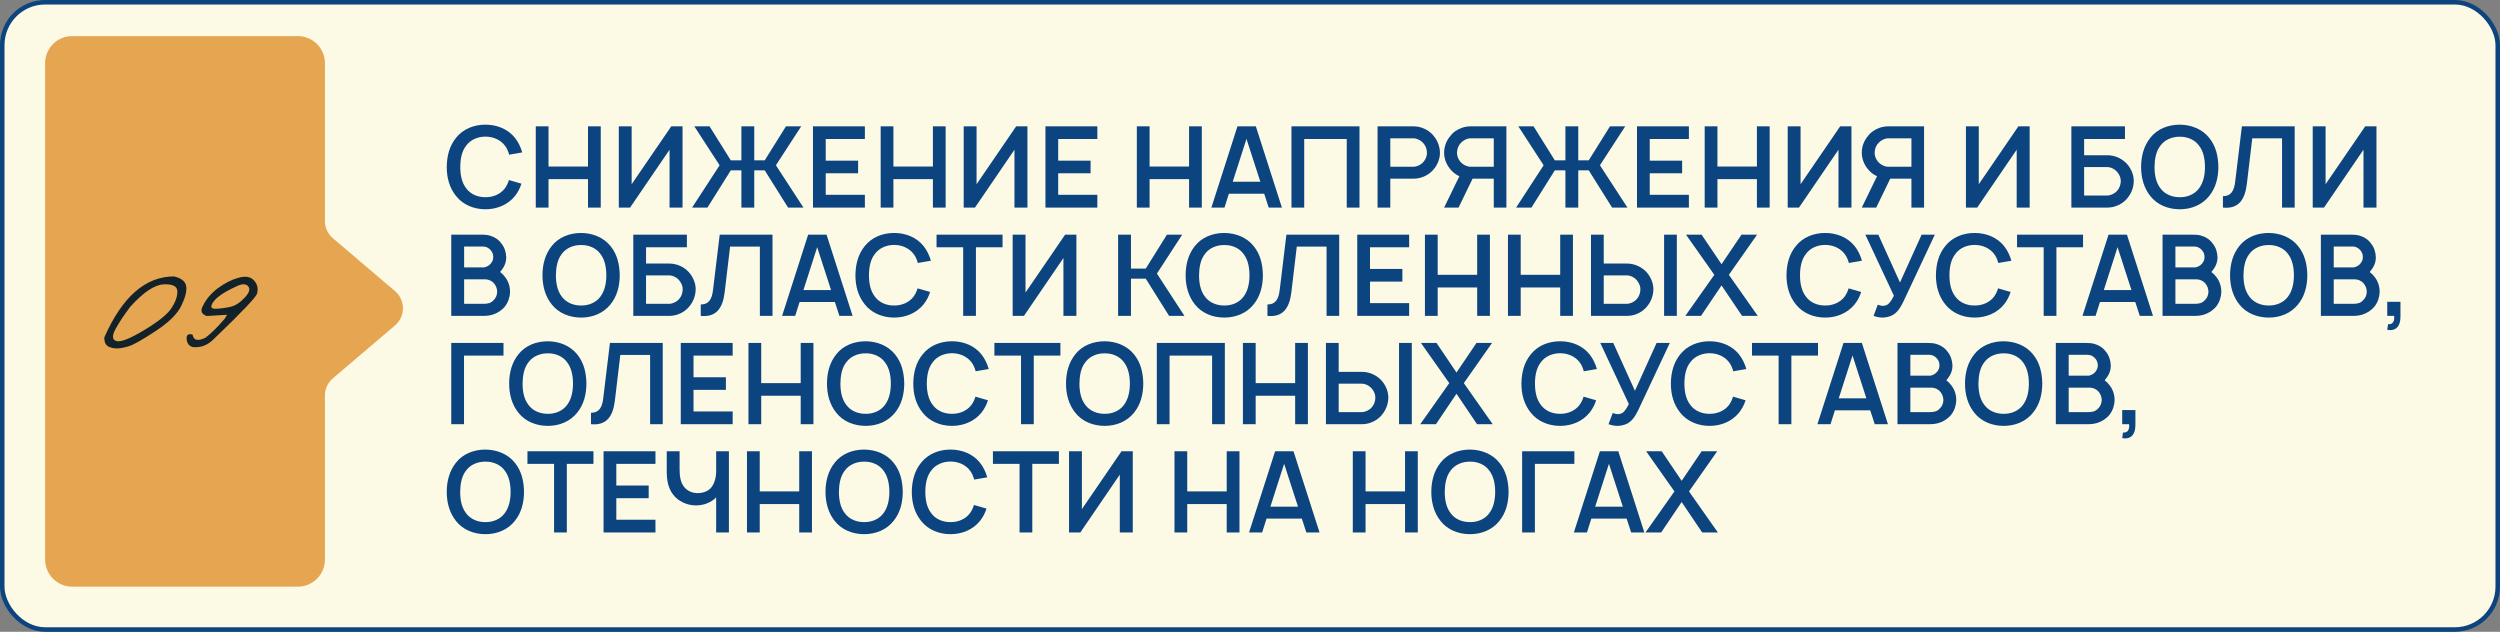
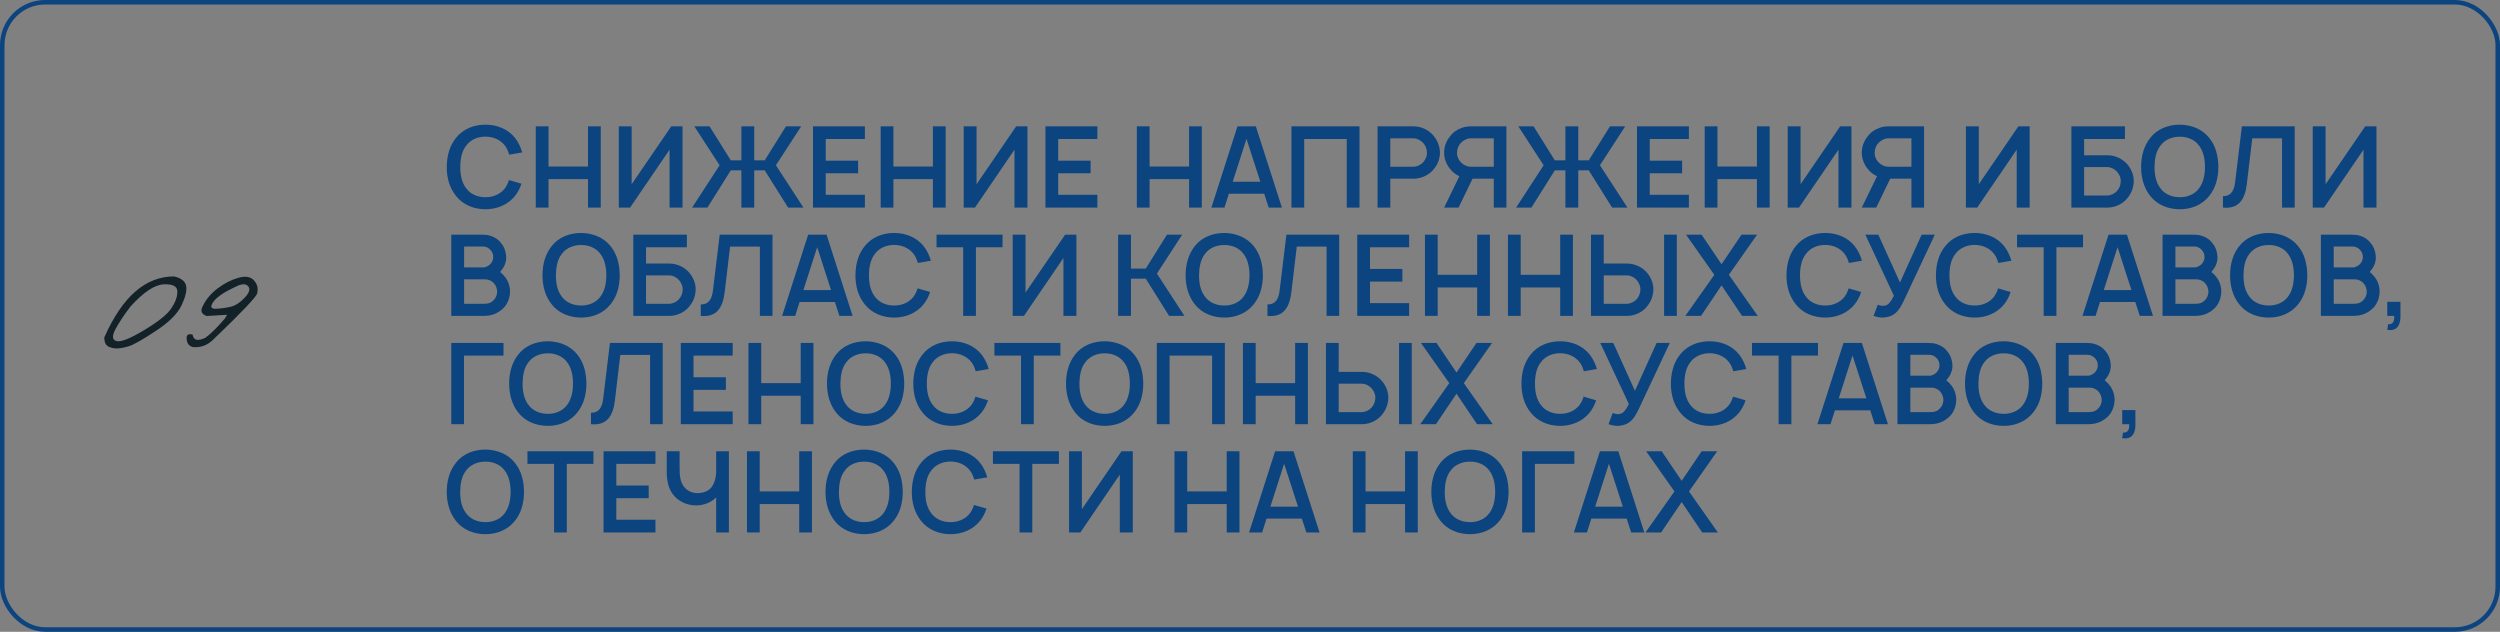
<svg xmlns="http://www.w3.org/2000/svg" width="554" height="140" viewBox="0 0 554 140" fill="none">
  <rect x="0" y="0" width="554" height="140" fill="#808080" stroke="none" />
-   <rect x="0.5" y="0.5" width="553" height="139" rx="9.5" fill="#FCF9E5" />
  <rect x="0.5" y="0.5" width="553" height="139" rx="9.5" stroke="#0C4480" />
  <path d="M112.775 39.9L115.55 40.7C115.25 41.675 114.775 42.6 114.1 43.45C112.5 45.425 110.075 46.375 107.575 46.375C104.975 46.375 102.575 45.35 101.075 43.45C99.575 41.6 99 39.35 99 37C99.025 34.575 99.6 32.325 101.075 30.525C102.625 28.575 105.025 27.625 107.575 27.625C110.15 27.625 112.55 28.6 114.1 30.525C114.9 31.525 115.4 32.675 115.725 33.775L112.825 34.275C112.625 33.525 112.325 32.825 111.875 32.25C110.875 30.95 109.25 30.275 107.575 30.275C105.9 30.275 104.275 30.95 103.325 32.25C102.3 33.525 102 35.3 102 37C102 38.7 102.3 40.45 103.325 41.75C104.275 43.05 105.9 43.725 107.575 43.7C109.25 43.725 110.875 43.05 111.875 41.75C112.275 41.2 112.575 40.575 112.775 39.9ZM130.302 28H133.127V46H130.302V39.7H121.552V46H118.727V28H121.552V36.9H130.302V28ZM148.75 28H151.25V46H148.375V33.175L139.625 46H137.125V28H139.975V40.825L148.75 28ZM153.367 46L159.467 36.625L153.867 28H157.242L161.942 35.525H164.292V28H167.142V35.525H169.467L174.167 28H177.542L171.942 36.625L178.042 46H174.642L169.467 37.75H167.142V46H164.292V37.75H161.942L156.767 46H153.367ZM191.656 30.8H182.981V35.6H190.156V38.4H182.981V43.175H191.656V46H180.156V28H191.656V30.8ZM206.731 28H209.556V46H206.731V39.7H197.981V46H195.156V28H197.981V36.9H206.731V28ZM225.18 28H227.68V46H224.805V33.175L216.055 46H213.555V28H216.405V40.825L225.18 28ZM243.172 30.8H234.497V35.6H241.672V38.4H234.497V43.175H243.172V46H231.672V28H243.172V30.8ZM263.497 28H266.322V46H263.497V39.7H254.747V46H251.922V28H254.747V36.9H263.497V28ZM281.145 46L280.145 42.925H272.32L271.345 46H268.445L274.22 28H278.295L284.07 46H281.145ZM273.17 40.275H279.295L276.22 30.775L273.17 40.275ZM301.263 28V46H298.438V30.8H289.013V46H286.188V28H301.263ZM319.091 33.8C319.116 35.075 318.616 36.375 317.841 37.35C316.791 38.725 315.066 39.6 313.216 39.6H308.091V46H305.266V28H313.216C313.841 28 314.491 28.1 315.066 28.3C316.141 28.65 317.091 29.3 317.766 30.2C318.591 31.2 319.066 32.5 319.091 33.8ZM315.541 35.75C315.966 35.2 316.241 34.525 316.216 33.8C316.191 33.025 315.916 32.25 315.391 31.7C314.866 31.1 313.991 30.65 313.191 30.65H308.091V36.95H313.191C314.016 36.95 314.966 36.5 315.541 35.75ZM333.819 28V46H331.019V39.6H326.319L323.219 46H320.019L323.394 39.05C322.544 38.675 321.819 38.075 321.269 37.35C320.494 36.375 319.994 35.075 320.019 33.8C320.019 32.5 320.494 31.2 321.344 30.2C321.994 29.3 322.969 28.65 324.019 28.3C324.619 28.1 325.244 28 325.869 28H333.819ZM331.019 36.95V30.65H325.894C325.094 30.65 324.244 31.1 323.694 31.7C323.169 32.25 322.894 33.025 322.869 33.8C322.844 34.525 323.119 35.2 323.544 35.75C324.144 36.5 325.094 36.95 325.894 36.95H331.019ZM335.969 46L342.069 36.625L336.469 28H339.844L344.544 35.525H346.894V28H349.744V35.525H352.069L356.769 28H360.144L354.544 36.625L360.644 46H357.244L352.069 37.75H349.744V46H346.894V37.75H344.544L339.369 46H335.969ZM374.258 30.8H365.583V35.6H372.758V38.4H365.583V43.175H374.258V46H362.758V28H374.258V30.8ZM389.333 28H392.158V46H389.333V39.7H380.583V46H377.758V28H380.583V36.9H389.333V28ZM407.781 28H410.281V46H407.406V33.175L398.656 46H396.156V28H399.006V40.825L407.781 28ZM426.373 28V46H423.573V39.6H418.873L415.773 46H412.573L415.948 39.05C415.098 38.675 414.373 38.075 413.823 37.35C413.048 36.375 412.548 35.075 412.573 33.8C412.573 32.5 413.048 31.2 413.898 30.2C414.548 29.3 415.523 28.65 416.573 28.3C417.173 28.1 417.798 28 418.423 28H426.373ZM423.573 36.95V30.65H418.448C417.648 30.65 416.798 31.1 416.248 31.7C415.723 32.25 415.448 33.025 415.423 33.8C415.398 34.525 415.673 35.2 416.098 35.75C416.698 36.5 417.648 36.95 418.448 36.95H423.573ZM447.273 28H449.773V46H446.898V33.175L438.148 46H435.648V28H438.498V40.825L447.273 28ZM471.591 36.625C472.366 37.625 472.866 38.9 472.841 40.175C472.816 41.475 472.341 42.8 471.516 43.8C470.841 44.7 469.891 45.35 468.816 45.7C468.241 45.9 467.591 46 466.966 46H459.016V28H470.891V30.8H461.841V34.4H466.966C468.816 34.4 470.541 35.275 471.591 36.625ZM469.966 40.175C469.991 39.475 469.716 38.8 469.291 38.25C468.716 37.475 467.766 37.025 466.941 37.025H461.841V43.325H466.941C467.741 43.325 468.616 42.9 469.141 42.3C469.666 41.725 469.941 40.975 469.966 40.175ZM483.044 46.375C480.469 46.375 478.044 45.4 476.519 43.45C475.069 41.65 474.469 39.35 474.469 37C474.469 34.625 475.069 32.325 476.519 30.525C478.044 28.575 480.469 27.625 483.044 27.625C485.594 27.65 487.994 28.6 489.544 30.525C491.069 32.4 491.544 34.625 491.594 37C491.569 39.425 491.019 41.625 489.544 43.45C487.969 45.425 485.569 46.375 483.044 46.375ZM483.044 43.7C484.719 43.725 486.344 43.05 487.294 41.75C488.294 40.45 488.619 38.7 488.619 37C488.619 35.3 488.294 33.525 487.294 32.25C486.344 30.95 484.719 30.275 483.044 30.3C481.369 30.275 479.719 30.95 478.769 32.25C477.744 33.525 477.469 35.3 477.444 37C477.444 38.7 477.744 40.45 478.769 41.75C479.719 43.05 481.369 43.725 483.044 43.7ZM508.502 28V46H505.702V30.65H499.102L497.902 40.75C497.477 44.275 496.052 46.35 492.602 46V43.475C494.477 43.45 495.102 42.2 495.327 40.175L496.802 28H508.502ZM524.125 28H526.625V46H523.75V33.175L515 46H512.5V28H515.35V40.825L524.125 28ZM111.975 61.45C112.675 62.375 113.025 63.5 113.025 64.675C113 65.825 112.625 66.95 111.925 67.875C111.2 68.775 110.225 69.4 109.175 69.725C108.5 69.925 107.825 70 107.15 70H100V52H106.775C107.375 52 108.075 52.05 108.6 52.225C109.6 52.5 110.5 53.1 111.1 53.95C111.775 54.75 112.125 55.825 112.175 56.9C112.225 57.95 111.825 59.025 111.15 59.85C111.05 60 110.925 60.15 110.825 60.275C111.25 60.6 111.65 61 111.975 61.45ZM107.075 54.625H102.85V59.25H107.325C107.825 59.15 108.475 58.825 108.825 58.325C109.15 57.925 109.325 57.425 109.3 56.9C109.3 56.325 109.075 55.8 108.7 55.4C108.3 54.925 107.675 54.625 107.075 54.625ZM109.35 66.55C109.875 66.075 110.15 65.4 110.175 64.675C110.175 64.025 109.925 63.325 109.5 62.825C108.95 62.175 108.2 61.9 107.5 61.9H102.85V67.325H107.125C108.05 67.325 108.75 67.2 109.35 66.55ZM128.786 70.375C126.211 70.375 123.786 69.4 122.261 67.45C120.811 65.65 120.211 63.35 120.211 61C120.211 58.625 120.811 56.325 122.261 54.525C123.786 52.575 126.211 51.625 128.786 51.625C131.336 51.65 133.736 52.6 135.286 54.525C136.811 56.4 137.286 58.625 137.336 61C137.311 63.425 136.761 65.625 135.286 67.45C133.711 69.425 131.311 70.375 128.786 70.375ZM128.786 67.7C130.461 67.725 132.086 67.05 133.036 65.75C134.036 64.45 134.361 62.7 134.361 61C134.361 59.3 134.036 57.525 133.036 56.25C132.086 54.95 130.461 54.275 128.786 54.3C127.111 54.275 125.461 54.95 124.511 56.25C123.486 57.525 123.211 59.3 123.186 61C123.186 62.7 123.486 64.45 124.511 65.75C125.461 67.05 127.111 67.725 128.786 67.7ZM152.911 60.625C153.686 61.625 154.186 62.9 154.161 64.175C154.136 65.475 153.661 66.8 152.836 67.8C152.161 68.7 151.211 69.35 150.136 69.7C149.561 69.9 148.911 70 148.286 70H140.336V52H152.211V54.8H143.161V58.4H148.286C150.136 58.4 151.861 59.275 152.911 60.625ZM151.286 64.175C151.311 63.475 151.036 62.8 150.611 62.25C150.036 61.475 149.086 61.025 148.261 61.025H143.161V67.325H148.261C149.061 67.325 149.936 66.9 150.461 66.3C150.986 65.725 151.261 64.975 151.286 64.175ZM171.189 52V70H168.389V54.65H161.789L160.589 64.75C160.164 68.275 158.739 70.35 155.289 70V67.475C157.164 67.45 157.789 66.2 158.014 64.175L159.489 52H171.189ZM186.013 70L185.013 66.925H177.188L176.213 70H173.313L179.088 52H183.163L188.938 70H186.013ZM178.038 64.275H184.163L181.088 54.775L178.038 64.275ZM203.338 63.9L206.113 64.7C205.813 65.675 205.338 66.6 204.663 67.45C203.063 69.425 200.638 70.375 198.138 70.375C195.538 70.375 193.138 69.35 191.638 67.45C190.138 65.6 189.563 63.35 189.563 61C189.588 58.575 190.163 56.325 191.638 54.525C193.188 52.575 195.588 51.625 198.138 51.625C200.713 51.625 203.113 52.6 204.663 54.525C205.463 55.525 205.963 56.675 206.288 57.775L203.388 58.275C203.188 57.525 202.888 56.825 202.438 56.25C201.438 54.95 199.813 54.275 198.138 54.275C196.463 54.275 194.838 54.95 193.888 56.25C192.863 57.525 192.563 59.3 192.563 61C192.563 62.7 192.863 64.45 193.888 65.75C194.838 67.05 196.463 67.725 198.138 67.7C199.813 67.725 201.438 67.05 202.438 65.75C202.838 65.2 203.138 64.575 203.338 63.9ZM222.164 52V54.8H216.264V70H213.439V54.8H207.539V52H222.164ZM236.031 52H238.531V70H235.656V57.175L226.906 70H224.406V52H227.256V64.825L236.031 52ZM253.898 61.75H250.623V70H247.773V52H250.623V59.525H253.898L258.598 52H261.973L256.373 60.625L262.473 70H259.073L253.898 61.75ZM271.309 70.375C268.734 70.375 266.309 69.4 264.784 67.45C263.334 65.65 262.734 63.35 262.734 61C262.734 58.625 263.334 56.325 264.784 54.525C266.309 52.575 268.734 51.625 271.309 51.625C273.859 51.65 276.259 52.6 277.809 54.525C279.334 56.4 279.809 58.625 279.859 61C279.834 63.425 279.284 65.625 277.809 67.45C276.234 69.425 273.834 70.375 271.309 70.375ZM271.309 67.7C272.984 67.725 274.609 67.05 275.559 65.75C276.559 64.45 276.884 62.7 276.884 61C276.884 59.3 276.559 57.525 275.559 56.25C274.609 54.95 272.984 54.275 271.309 54.3C269.634 54.275 267.984 54.95 267.034 56.25C266.009 57.525 265.734 59.3 265.709 61C265.709 62.7 266.009 64.45 267.034 65.75C267.984 67.05 269.634 67.725 271.309 67.7ZM296.767 52V70H293.967V54.65H287.367L286.167 64.75C285.742 68.275 284.317 70.35 280.867 70V67.475C282.742 67.45 283.367 66.2 283.592 64.175L285.067 52H296.767ZM312.266 54.8H303.591V59.6H310.766V62.4H303.591V67.175H312.266V70H300.766V52H312.266V54.8ZM327.341 52H330.166V70H327.341V63.7H318.591V70H315.766V52H318.591V60.9H327.341V52ZM345.739 52H348.564V70H345.739V63.7H336.989V70H334.164V52H336.989V60.9H345.739V52ZM360.513 58.4C362.363 58.4 364.088 59.275 365.138 60.625C365.913 61.625 366.413 62.9 366.388 64.175C366.363 65.475 365.888 66.8 365.063 67.8C364.388 68.7 363.438 69.35 362.363 69.7C361.788 69.9 361.138 70 360.513 70H352.563V52H355.388V58.4H360.513ZM368.763 52H371.588V70H368.763V52ZM363.513 64.175C363.538 63.475 363.263 62.8 362.838 62.25C362.263 61.475 361.313 61.025 360.488 61.025H355.388V67.325H360.488C361.288 67.325 362.163 66.9 362.688 66.3C363.213 65.725 363.488 64.975 363.513 64.175ZM383.119 60.9L389.519 70H386.044L381.494 63.25L376.944 70H373.469L379.894 60.9L373.619 52H377.069L381.494 58.55L385.919 52H389.369L383.119 60.9ZM409.658 63.9L412.433 64.7C412.133 65.675 411.658 66.6 410.983 67.45C409.383 69.425 406.958 70.375 404.458 70.375C401.858 70.375 399.458 69.35 397.958 67.45C396.458 65.6 395.883 63.35 395.883 61C395.908 58.575 396.483 56.325 397.958 54.525C399.508 52.575 401.908 51.625 404.458 51.625C407.033 51.625 409.433 52.6 410.983 54.525C411.783 55.525 412.283 56.675 412.608 57.775L409.708 58.275C409.508 57.525 409.208 56.825 408.758 56.25C407.758 54.95 406.133 54.275 404.458 54.275C402.783 54.275 401.158 54.95 400.208 56.25C399.183 57.525 398.883 59.3 398.883 61C398.883 62.7 399.183 64.45 400.208 65.75C401.158 67.05 402.783 67.725 404.458 67.7C406.133 67.725 407.758 67.05 408.758 65.75C409.158 65.2 409.458 64.575 409.658 63.9ZM425.834 52H428.759L421.784 66.85C421.084 68.275 420.434 69.275 419.309 69.875C418.709 70.2 417.759 70.375 417.209 70.375C416.459 70.375 415.834 70.225 415.184 70L416.109 67.525C416.309 67.6 416.884 67.775 417.209 67.775C417.584 67.775 417.909 67.7 418.184 67.55C418.859 67.15 419.409 66.1 419.684 65.525L413.359 52H416.234L421.034 62.6L425.834 52ZM442.775 63.9L445.55 64.7C445.25 65.675 444.775 66.6 444.1 67.45C442.5 69.425 440.075 70.375 437.575 70.375C434.975 70.375 432.575 69.35 431.075 67.45C429.575 65.6 429 63.35 429 61C429.025 58.575 429.6 56.325 431.075 54.525C432.625 52.575 435.025 51.625 437.575 51.625C440.15 51.625 442.55 52.6 444.1 54.525C444.9 55.525 445.4 56.675 445.725 57.775L442.825 58.275C442.625 57.525 442.325 56.825 441.875 56.25C440.875 54.95 439.25 54.275 437.575 54.275C435.9 54.275 434.275 54.95 433.325 56.25C432.3 57.525 432 59.3 432 61C432 62.7 432.3 64.45 433.325 65.75C434.275 67.05 435.9 67.725 437.575 67.7C439.25 67.725 440.875 67.05 441.875 65.75C442.275 65.2 442.575 64.575 442.775 63.9ZM461.602 52V54.8H455.702V70H452.877V54.8H446.977V52H461.602ZM474.177 70L473.177 66.925H465.352L464.377 70H461.477L467.252 52H471.327L477.102 70H474.177ZM466.202 64.275H472.327L469.252 54.775L466.202 64.275ZM491.194 61.45C491.894 62.375 492.244 63.5 492.244 64.675C492.219 65.825 491.844 66.95 491.144 67.875C490.419 68.775 489.444 69.4 488.394 69.725C487.719 69.925 487.044 70 486.369 70H479.219V52H485.994C486.594 52 487.294 52.05 487.819 52.225C488.819 52.5 489.719 53.1 490.319 53.95C490.994 54.75 491.344 55.825 491.394 56.9C491.444 57.95 491.044 59.025 490.369 59.85C490.269 60 490.144 60.15 490.044 60.275C490.469 60.6 490.869 61 491.194 61.45ZM486.294 54.625H482.069V59.25H486.544C487.044 59.15 487.694 58.825 488.044 58.325C488.369 57.925 488.544 57.425 488.519 56.9C488.519 56.325 488.294 55.8 487.919 55.4C487.519 54.925 486.894 54.625 486.294 54.625ZM488.569 66.55C489.094 66.075 489.369 65.4 489.394 64.675C489.394 64.025 489.144 63.325 488.719 62.825C488.169 62.175 487.419 61.9 486.719 61.9H482.069V67.325H486.344C487.269 67.325 487.969 67.2 488.569 66.55ZM502.755 70.375C500.18 70.375 497.755 69.4 496.23 67.45C494.78 65.65 494.18 63.35 494.18 61C494.18 58.625 494.78 56.325 496.23 54.525C497.755 52.575 500.18 51.625 502.755 51.625C505.305 51.65 507.705 52.6 509.255 54.525C510.78 56.4 511.255 58.625 511.305 61C511.28 63.425 510.73 65.625 509.255 67.45C507.68 69.425 505.28 70.375 502.755 70.375ZM502.755 67.7C504.43 67.725 506.055 67.05 507.005 65.75C508.005 64.45 508.33 62.7 508.33 61C508.33 59.3 508.005 57.525 507.005 56.25C506.055 54.95 504.43 54.275 502.755 54.3C501.08 54.275 499.43 54.95 498.48 56.25C497.455 57.525 497.18 59.3 497.155 61C497.155 62.7 497.455 64.45 498.48 65.75C499.43 67.05 501.08 67.725 502.755 67.7ZM526.28 61.45C526.98 62.375 527.33 63.5 527.33 64.675C527.305 65.825 526.93 66.95 526.23 67.875C525.505 68.775 524.53 69.4 523.48 69.725C522.805 69.925 522.13 70 521.455 70H514.305V52H521.08C521.68 52 522.38 52.05 522.905 52.225C523.905 52.5 524.805 53.1 525.405 53.95C526.08 54.75 526.43 55.825 526.48 56.9C526.53 57.95 526.13 59.025 525.455 59.85C525.355 60 525.23 60.15 525.13 60.275C525.555 60.6 525.955 61 526.28 61.45ZM521.38 54.625H517.155V59.25H521.63C522.13 59.15 522.78 58.825 523.13 58.325C523.455 57.925 523.63 57.425 523.605 56.9C523.605 56.325 523.38 55.8 523.005 55.4C522.605 54.925 521.98 54.625 521.38 54.625ZM523.655 66.55C524.18 66.075 524.455 65.4 524.48 64.675C524.48 64.025 524.23 63.325 523.805 62.825C523.255 62.175 522.505 61.9 521.805 61.9H517.155V67.325H521.43C522.355 67.325 523.055 67.2 523.655 66.55ZM531.941 70.2C531.941 72.25 530.991 73.425 529.016 73.1L529.191 71.85C530.316 71.95 530.666 71.1 530.541 70H529.016V66.875H531.941V70.2ZM111.575 76V78.8H102.825V94H100V76H111.575ZM121.403 94.375C118.828 94.375 116.403 93.4 114.878 91.45C113.428 89.65 112.828 87.35 112.828 85C112.828 82.625 113.428 80.325 114.878 78.525C116.403 76.575 118.828 75.625 121.403 75.625C123.953 75.65 126.353 76.6 127.903 78.525C129.428 80.4 129.903 82.625 129.953 85C129.928 87.425 129.378 89.625 127.903 91.45C126.328 93.425 123.928 94.375 121.403 94.375ZM121.403 91.7C123.078 91.725 124.703 91.05 125.653 89.75C126.653 88.45 126.978 86.7 126.978 85C126.978 83.3 126.653 81.525 125.653 80.25C124.703 78.95 123.078 78.275 121.403 78.3C119.728 78.275 118.078 78.95 117.128 80.25C116.103 81.525 115.828 83.3 115.803 85C115.803 86.7 116.103 88.45 117.128 89.75C118.078 91.05 119.728 91.725 121.403 91.7ZM146.861 76V94H144.061V78.65H137.461L136.261 88.75C135.836 92.275 134.411 94.35 130.961 94V91.475C132.836 91.45 133.461 90.2 133.686 88.175L135.161 76H146.861ZM162.359 78.8H153.684V83.6H160.859V86.4H153.684V91.175H162.359V94H150.859V76H162.359V78.8ZM177.434 76H180.259V94H177.434V87.7H168.684V94H165.859V76H168.684V84.9H177.434V76ZM191.833 94.375C189.258 94.375 186.833 93.4 185.308 91.45C183.858 89.65 183.258 87.35 183.258 85C183.258 82.625 183.858 80.325 185.308 78.525C186.833 76.575 189.258 75.625 191.833 75.625C194.383 75.65 196.783 76.6 198.333 78.525C199.858 80.4 200.333 82.625 200.383 85C200.358 87.425 199.808 89.625 198.333 91.45C196.758 93.425 194.358 94.375 191.833 94.375ZM191.833 91.7C193.508 91.725 195.133 91.05 196.083 89.75C197.083 88.45 197.408 86.7 197.408 85C197.408 83.3 197.083 81.525 196.083 80.25C195.133 78.95 193.508 78.275 191.833 78.3C190.158 78.275 188.508 78.95 187.558 80.25C186.533 81.525 186.258 83.3 186.233 85C186.233 86.7 186.533 88.45 187.558 89.75C188.508 91.05 190.158 91.725 191.833 91.7ZM216.158 87.9L218.933 88.7C218.633 89.675 218.158 90.6 217.483 91.45C215.883 93.425 213.458 94.375 210.958 94.375C208.358 94.375 205.958 93.35 204.458 91.45C202.958 89.6 202.383 87.35 202.383 85C202.408 82.575 202.983 80.325 204.458 78.525C206.008 76.575 208.408 75.625 210.958 75.625C213.533 75.625 215.933 76.6 217.483 78.525C218.283 79.525 218.783 80.675 219.108 81.775L216.208 82.275C216.008 81.525 215.708 80.825 215.258 80.25C214.258 78.95 212.633 78.275 210.958 78.275C209.283 78.275 207.658 78.95 206.708 80.25C205.683 81.525 205.383 83.3 205.383 85C205.383 86.7 205.683 88.45 206.708 89.75C207.658 91.05 209.283 91.725 210.958 91.7C212.633 91.725 214.258 91.05 215.258 89.75C215.658 89.2 215.958 88.575 216.158 87.9ZM234.984 76V78.8H229.084V94H226.259V78.8H220.359V76H234.984ZM244.802 94.375C242.227 94.375 239.802 93.4 238.277 91.45C236.827 89.65 236.227 87.35 236.227 85C236.227 82.625 236.827 80.325 238.277 78.525C239.802 76.575 242.227 75.625 244.802 75.625C247.352 75.65 249.752 76.6 251.302 78.525C252.827 80.4 253.302 82.625 253.352 85C253.327 87.425 252.777 89.625 251.302 91.45C249.727 93.425 247.327 94.375 244.802 94.375ZM244.802 91.7C246.477 91.725 248.102 91.05 249.052 89.75C250.052 88.45 250.377 86.7 250.377 85C250.377 83.3 250.052 81.525 249.052 80.25C248.102 78.95 246.477 78.275 244.802 78.3C243.127 78.275 241.477 78.95 240.527 80.25C239.502 81.525 239.227 83.3 239.202 85C239.202 86.7 239.502 88.45 240.527 89.75C241.477 91.05 243.127 91.725 244.802 91.7ZM271.427 76V94H268.602V78.8H259.177V94H256.352V76H271.427ZM287.005 76H289.83V94H287.005V87.7H278.255V94H275.43V76H278.255V84.9H287.005V76ZM301.778 82.4C303.628 82.4 305.353 83.275 306.403 84.625C307.178 85.625 307.678 86.9 307.653 88.175C307.628 89.475 307.153 90.8 306.328 91.8C305.653 92.7 304.703 93.35 303.628 93.7C303.053 93.9 302.403 94 301.778 94H293.828V76H296.653V82.4H301.778ZM310.028 76H312.853V94H310.028V76ZM304.778 88.175C304.803 87.475 304.528 86.8 304.103 86.25C303.528 85.475 302.578 85.025 301.753 85.025H296.653V91.325H301.753C302.553 91.325 303.428 90.9 303.953 90.3C304.478 89.725 304.753 88.975 304.778 88.175ZM324.384 84.9L330.784 94H327.309L322.759 87.25L318.209 94H314.734L321.159 84.9L314.884 76H318.334L322.759 82.55L327.184 76H330.634L324.384 84.9ZM350.923 87.9L353.698 88.7C353.398 89.675 352.923 90.6 352.248 91.45C350.648 93.425 348.223 94.375 345.723 94.375C343.123 94.375 340.723 93.35 339.223 91.45C337.723 89.6 337.148 87.35 337.148 85C337.173 82.575 337.748 80.325 339.223 78.525C340.773 76.575 343.173 75.625 345.723 75.625C348.298 75.625 350.698 76.6 352.248 78.525C353.048 79.525 353.548 80.675 353.873 81.775L350.973 82.275C350.773 81.525 350.473 80.825 350.023 80.25C349.023 78.95 347.398 78.275 345.723 78.275C344.048 78.275 342.423 78.95 341.473 80.25C340.448 81.525 340.148 83.3 340.148 85C340.148 86.7 340.448 88.45 341.473 89.75C342.423 91.05 344.048 91.725 345.723 91.7C347.398 91.725 349.023 91.05 350.023 89.75C350.423 89.2 350.723 88.575 350.923 87.9ZM367.1 76H370.025L363.05 90.85C362.35 92.275 361.7 93.275 360.575 93.875C359.975 94.2 359.025 94.375 358.475 94.375C357.725 94.375 357.1 94.225 356.45 94L357.375 91.525C357.575 91.6 358.15 91.775 358.475 91.775C358.85 91.775 359.175 91.7 359.45 91.55C360.125 91.15 360.675 90.1 360.95 89.525L354.625 76H357.5L362.3 86.6L367.1 76ZM384.041 87.9L386.816 88.7C386.516 89.675 386.041 90.6 385.366 91.45C383.766 93.425 381.341 94.375 378.841 94.375C376.241 94.375 373.841 93.35 372.341 91.45C370.841 89.6 370.266 87.35 370.266 85C370.291 82.575 370.866 80.325 372.341 78.525C373.891 76.575 376.291 75.625 378.841 75.625C381.416 75.625 383.816 76.6 385.366 78.525C386.166 79.525 386.666 80.675 386.991 81.775L384.091 82.275C383.891 81.525 383.591 80.825 383.141 80.25C382.141 78.95 380.516 78.275 378.841 78.275C377.166 78.275 375.541 78.95 374.591 80.25C373.566 81.525 373.266 83.3 373.266 85C373.266 86.7 373.566 88.45 374.591 89.75C375.541 91.05 377.166 91.725 378.841 91.7C380.516 91.725 382.141 91.05 383.141 89.75C383.541 89.2 383.841 88.575 384.041 87.9ZM402.867 76V78.8H396.967V94H394.142V78.8H388.242V76H402.867ZM415.442 94L414.442 90.925H406.617L405.642 94H402.742L408.517 76H412.592L418.367 94H415.442ZM407.467 88.275H413.592L410.517 78.775L407.467 88.275ZM432.459 85.45C433.159 86.375 433.509 87.5 433.509 88.675C433.484 89.825 433.109 90.95 432.409 91.875C431.684 92.775 430.709 93.4 429.659 93.725C428.984 93.925 428.309 94 427.634 94H420.484V76H427.259C427.859 76 428.559 76.05 429.084 76.225C430.084 76.5 430.984 77.1 431.584 77.95C432.259 78.75 432.609 79.825 432.659 80.9C432.709 81.95 432.309 83.025 431.634 83.85C431.534 84 431.409 84.15 431.309 84.275C431.734 84.6 432.134 85 432.459 85.45ZM427.559 78.625H423.334V83.25H427.809C428.309 83.15 428.959 82.825 429.309 82.325C429.634 81.925 429.809 81.425 429.784 80.9C429.784 80.325 429.559 79.8 429.184 79.4C428.784 78.925 428.159 78.625 427.559 78.625ZM429.834 90.55C430.359 90.075 430.634 89.4 430.659 88.675C430.659 88.025 430.409 87.325 429.984 86.825C429.434 86.175 428.684 85.9 427.984 85.9H423.334V91.325H427.609C428.534 91.325 429.234 91.2 429.834 90.55ZM444.02 94.375C441.445 94.375 439.02 93.4 437.495 91.45C436.045 89.65 435.445 87.35 435.445 85C435.445 82.625 436.045 80.325 437.495 78.525C439.02 76.575 441.445 75.625 444.02 75.625C446.57 75.65 448.97 76.6 450.52 78.525C452.045 80.4 452.52 82.625 452.57 85C452.545 87.425 451.995 89.625 450.52 91.45C448.945 93.425 446.545 94.375 444.02 94.375ZM444.02 91.7C445.695 91.725 447.32 91.05 448.27 89.75C449.27 88.45 449.595 86.7 449.595 85C449.595 83.3 449.27 81.525 448.27 80.25C447.32 78.95 445.695 78.275 444.02 78.3C442.345 78.275 440.695 78.95 439.745 80.25C438.72 81.525 438.445 83.3 438.42 85C438.42 86.7 438.72 88.45 439.745 89.75C440.695 91.05 442.345 91.725 444.02 91.7ZM467.545 85.45C468.245 86.375 468.595 87.5 468.595 88.675C468.57 89.825 468.195 90.95 467.495 91.875C466.77 92.775 465.795 93.4 464.745 93.725C464.07 93.925 463.395 94 462.72 94H455.57V76H462.345C462.945 76 463.645 76.05 464.17 76.225C465.17 76.5 466.07 77.1 466.67 77.95C467.345 78.75 467.695 79.825 467.745 80.9C467.795 81.95 467.395 83.025 466.72 83.85C466.62 84 466.495 84.15 466.395 84.275C466.82 84.6 467.22 85 467.545 85.45ZM462.645 78.625H458.42V83.25H462.895C463.395 83.15 464.045 82.825 464.395 82.325C464.72 81.925 464.895 81.425 464.87 80.9C464.87 80.325 464.645 79.8 464.27 79.4C463.87 78.925 463.245 78.625 462.645 78.625ZM464.92 90.55C465.445 90.075 465.72 89.4 465.745 88.675C465.745 88.025 465.495 87.325 465.07 86.825C464.52 86.175 463.77 85.9 463.07 85.9H458.42V91.325H462.695C463.62 91.325 464.32 91.2 464.92 90.55ZM473.206 94.2C473.206 96.25 472.256 97.425 470.281 97.1L470.456 95.85C471.581 95.95 471.931 95.1 471.806 94H470.281V90.875H473.206V94.2ZM107.575 118.375C105 118.375 102.575 117.4 101.05 115.45C99.6 113.65 99 111.35 99 109C99 106.625 99.6 104.325 101.05 102.525C102.575 100.575 105 99.625 107.575 99.625C110.125 99.65 112.525 100.6 114.075 102.525C115.6 104.4 116.075 106.625 116.125 109C116.1 111.425 115.55 113.625 114.075 115.45C112.5 117.425 110.1 118.375 107.575 118.375ZM107.575 115.7C109.25 115.725 110.875 115.05 111.825 113.75C112.825 112.45 113.15 110.7 113.15 109C113.15 107.3 112.825 105.525 111.825 104.25C110.875 102.95 109.25 102.275 107.575 102.3C105.9 102.275 104.25 102.95 103.3 104.25C102.275 105.525 102 107.3 101.975 109C101.975 110.7 102.275 112.45 103.3 113.75C104.25 115.05 105.9 115.725 107.575 115.7ZM131.508 100V102.8H125.608V118H122.783V102.8H116.883V100H131.508ZM145.25 102.8H136.575V107.6H143.75V110.4H136.575V115.175H145.25V118H133.75V100H145.25V102.8ZM158.7 100H161.525V118H158.7V110.225C157.575 111.375 155.925 112 154.225 112C152.25 112 150.275 111.1 149.125 109.55C148.025 108.1 147.75 106.3 147.75 104.425V100H150.6V103.825C150.6 105.425 150.75 106.85 151.6 107.9C152.375 108.875 153.5 109.275 154.625 109.275C155.875 109.275 157.05 108.8 157.725 107.9C158.175 107.275 158.45 106.5 158.6 105.675C158.675 105.275 158.7 104.8 158.7 104.35V100ZM177.106 100H179.931V118H177.106V111.7H168.356V118H165.531V100H168.356V108.9H177.106V100ZM191.505 118.375C188.93 118.375 186.505 117.4 184.98 115.45C183.53 113.65 182.93 111.35 182.93 109C182.93 106.625 183.53 104.325 184.98 102.525C186.505 100.575 188.93 99.625 191.505 99.625C194.055 99.65 196.455 100.6 198.005 102.525C199.53 104.4 200.005 106.625 200.055 109C200.03 111.425 199.48 113.625 198.005 115.45C196.43 117.425 194.03 118.375 191.505 118.375ZM191.505 115.7C193.18 115.725 194.805 115.05 195.755 113.75C196.755 112.45 197.08 110.7 197.08 109C197.08 107.3 196.755 105.525 195.755 104.25C194.805 102.95 193.18 102.275 191.505 102.3C189.83 102.275 188.18 102.95 187.23 104.25C186.205 105.525 185.93 107.3 185.905 109C185.905 110.7 186.205 112.45 187.23 113.75C188.18 115.05 189.83 115.725 191.505 115.7ZM215.83 111.9L218.605 112.7C218.305 113.675 217.83 114.6 217.155 115.45C215.555 117.425 213.13 118.375 210.63 118.375C208.03 118.375 205.63 117.35 204.13 115.45C202.63 113.6 202.055 111.35 202.055 109C202.08 106.575 202.655 104.325 204.13 102.525C205.68 100.575 208.08 99.625 210.63 99.625C213.205 99.625 215.605 100.6 217.155 102.525C217.955 103.525 218.455 104.675 218.78 105.775L215.88 106.275C215.68 105.525 215.38 104.825 214.93 104.25C213.93 102.95 212.305 102.275 210.63 102.275C208.955 102.275 207.33 102.95 206.38 104.25C205.355 105.525 205.055 107.3 205.055 109C205.055 110.7 205.355 112.45 206.38 113.75C207.33 115.05 208.955 115.725 210.63 115.7C212.305 115.725 213.93 115.05 214.93 113.75C215.33 113.2 215.63 112.575 215.83 111.9ZM234.656 100V102.8H228.756V118H225.931V102.8H220.031V100H234.656ZM248.523 100H251.023V118H248.148V105.175L239.398 118H236.898V100H239.748V112.825L248.523 100ZM271.841 100H274.666V118H271.841V111.7H263.091V118H260.266V100H263.091V108.9H271.841V100ZM289.489 118L288.489 114.925H280.664L279.689 118H276.789L282.564 100H286.639L292.414 118H289.489ZM281.514 112.275H287.639L284.564 102.775L281.514 112.275ZM311.356 100H314.181V118H311.356V111.7H302.606V118H299.781V100H302.606V108.9H311.356V100ZM325.755 118.375C323.18 118.375 320.755 117.4 319.23 115.45C317.78 113.65 317.18 111.35 317.18 109C317.18 106.625 317.78 104.325 319.23 102.525C320.755 100.575 323.18 99.625 325.755 99.625C328.305 99.65 330.705 100.6 332.255 102.525C333.78 104.4 334.255 106.625 334.305 109C334.28 111.425 333.73 113.625 332.255 115.45C330.68 117.425 328.28 118.375 325.755 118.375ZM325.755 115.7C327.43 115.725 329.055 115.05 330.005 113.75C331.005 112.45 331.33 110.7 331.33 109C331.33 107.3 331.005 105.525 330.005 104.25C329.055 102.95 327.43 102.275 325.755 102.3C324.08 102.275 322.43 102.95 321.48 104.25C320.455 105.525 320.18 107.3 320.155 109C320.155 110.7 320.455 112.45 321.48 113.75C322.43 115.05 324.08 115.725 325.755 115.7ZM348.88 100V102.8H340.13V118H337.305V100H348.88ZM361.466 118L360.466 114.925H352.641L351.666 118H348.766L354.541 100H358.616L364.391 118H361.466ZM353.491 112.275H359.616L356.541 102.775L353.491 112.275ZM374.283 108.9L380.683 118H377.208L372.658 111.25L368.108 118H364.633L371.058 108.9L364.783 100H368.233L372.658 106.55L377.083 100H380.533L374.283 108.9Z" fill="#0C4480" />
-   <path fill-rule="evenodd" clip-rule="evenodd" d="M16 8C12.686 8 10 10.686 10 14V124C10 127.314 12.686 130 16 130H66C69.314 130 72 127.314 72 124V87.647C72 86.181 72.643 84.789 73.759 83.839L87.526 72.121C89.872 70.125 89.872 66.503 87.526 64.506L73.759 52.788C72.643 51.838 72 50.447 72 48.981V14C72 10.686 69.314 8 66 8H16Z" fill="#E6A550" />
  <path d="M38.578 61.256C40.18 61.634 41.072 62.344 41.254 63.385C41.436 64.427 41.085 65.872 40.199 67.721C39.314 69.557 37.426 71.426 34.535 73.327C31.658 75.228 29.698 76.347 28.656 76.686C27.628 77.012 26.742 77.187 26 77.213C25.271 77.226 24.607 77.083 24.008 76.784C23.409 76.471 23.109 75.807 23.109 74.791C27.081 65.768 32.237 61.256 38.578 61.256ZM25.57 72.975C24.776 74.472 24.867 75.345 25.844 75.592C26.833 75.827 28.871 75.013 31.957 73.151C35.056 71.289 37.055 69.687 37.953 68.346C38.865 66.992 39.314 65.742 39.301 64.596C39.301 63.437 38.285 62.91 36.254 63.014C34.223 63.118 31.762 64.772 28.871 67.975C27.478 69.811 26.378 71.478 25.57 72.975ZM52.797 61.569C54.359 61.113 55.518 61.302 56.273 62.135C57.029 62.956 57.263 63.906 56.977 64.987C56.977 65.612 53.76 69.01 47.328 75.182C46.026 76.497 44.496 77.077 42.738 76.92C41.814 76.673 41.352 75.983 41.352 74.85C41.391 74.134 41.833 73.906 42.68 74.166C42.901 75.456 43.865 75.67 45.57 74.811C46.755 73.926 48.168 72.526 49.809 70.612L50.336 69.752L45.844 70.026C44.607 69.635 44.327 68.861 45.004 67.702C45.707 66.269 46.788 65 48.246 63.893C49.717 62.786 51.234 62.012 52.797 61.569ZM47.27 66.901C46.514 67.982 46.729 68.489 47.914 68.424C49.099 68.359 50.199 68.203 51.215 67.956C52.23 67.695 53.246 67.018 54.262 65.924C55.277 64.831 55.512 63.991 54.965 63.405C54.431 62.819 53.52 62.864 52.23 63.541C49.691 64.7 48.038 65.82 47.27 66.901Z" fill="#132128" />
</svg>